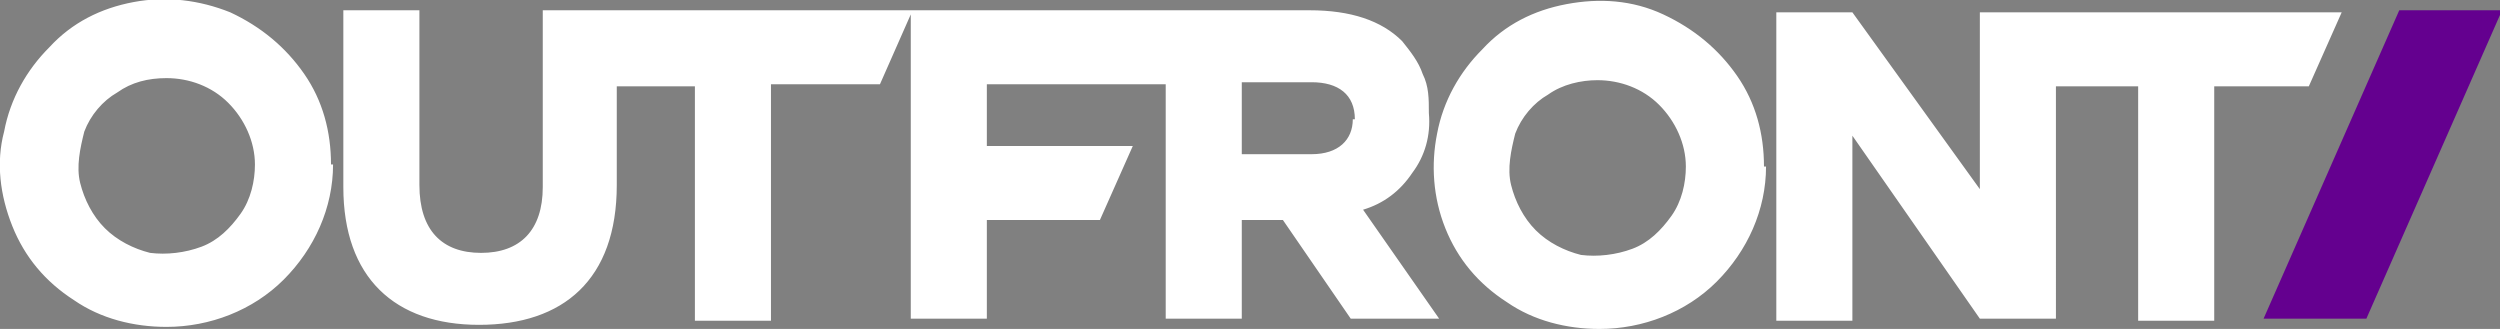
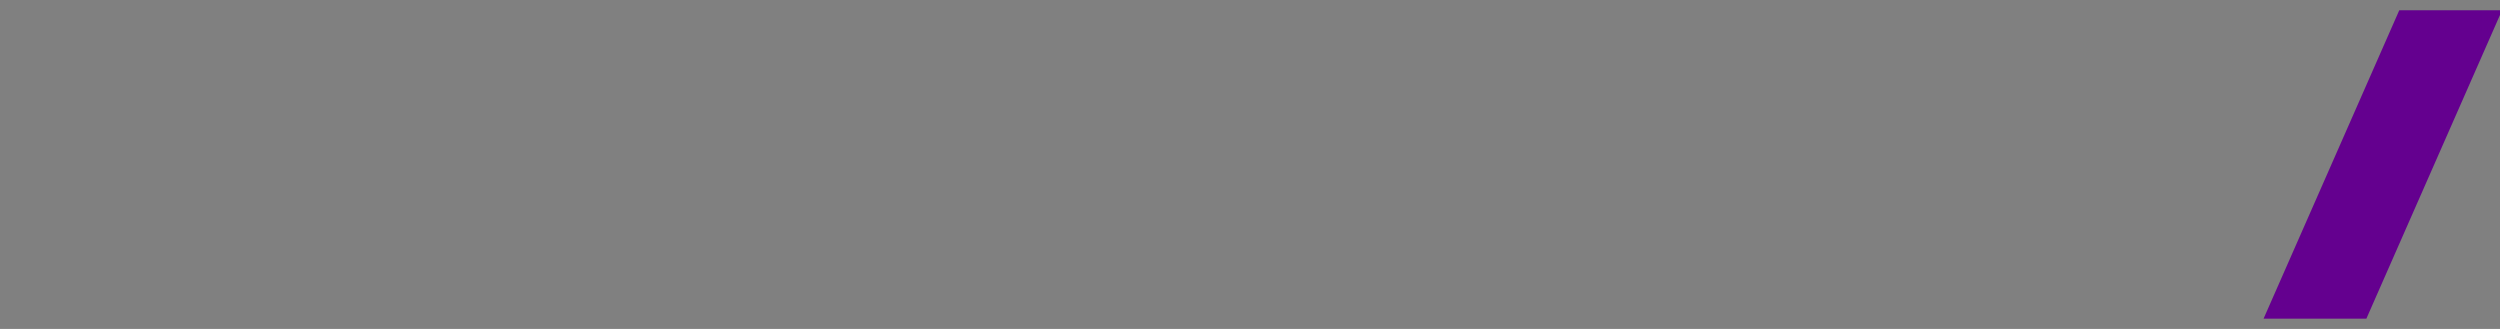
<svg xmlns="http://www.w3.org/2000/svg" id="Layer_1" version="1.1" viewBox="0 0 121.6 16">
  <rect x="0" y="0" width="121.6" height="16" fill="#808080" stroke="none" />
  <defs>
    <style>
      .st0 {
        fill: #64008f;
      }

      .st1 {
        fill: #fff;
      }
    </style>
  </defs>
-   <path class="st1" d="M96.3.6v8.6l-6.2-8.6h-3.7v15h3.7V6.6l6.2,8.9h3.7V4.2h4v11.4h3.7V4.2h4.6l1.6-3.6h-17.5ZM85.8,8.1c0-1.6-.4-3.1-1.3-4.4-.9-1.3-2.1-2.3-3.6-3s-3.1-.8-4.7-.5c-1.6.3-3,1-4.1,2.2-1.1,1.1-1.9,2.5-2.2,4.1-.3,1.5-.2,3.1.4,4.6.6,1.5,1.6,2.7,3,3.6,1.3.9,2.9,1.3,4.5,1.3,2.1,0,4.2-.8,5.7-2.3,1.5-1.5,2.4-3.5,2.4-5.6ZM82,8.1c0,.8-.2,1.7-.7,2.4-.5.7-1.1,1.3-1.9,1.6-.8.3-1.7.4-2.5.3-.8-.2-1.6-.6-2.2-1.2-.6-.6-1-1.4-1.2-2.2-.2-.8,0-1.7.2-2.5.3-.8.9-1.5,1.6-1.9.7-.5,1.6-.7,2.4-.7,1.1,0,2.2.4,3,1.2.8.8,1.3,1.9,1.3,3ZM69.5,5.5h0c0-.7,0-1.3-.3-1.9-.2-.6-.6-1.1-1-1.6-1-1-2.5-1.5-4.5-1.5H26.4v8.6c0,2.1-1.1,3.2-3,3.2s-3-1.1-3-3.3V.5h-3.7v8.6c0,4.4,2.5,6.7,6.6,6.7s6.7-2.2,6.7-6.8v-4.8h3.8v11.4h3.7V4.1h5.3l1.5-3.4v14.8h3.7v-4.8h5.5l1.6-3.6h-7.1v-3h8.7v11.4h3.7v-4.8h2l3.3,4.8h4.3l-3.7-5.3c1-.3,1.8-.9,2.4-1.8.6-.8.9-1.8.8-2.9h0ZM65.8,5.8c0,1-.7,1.7-2,1.7h-3.4v-3.5h3.4c1.3,0,2.1.6,2.1,1.8h0ZM16.1,8c0-1.6-.4-3.1-1.3-4.4-.9-1.3-2.1-2.3-3.6-3C9.7,0,8.1-.2,6.5.1c-1.6.3-3,1-4.1,2.2C1.3,3.4.5,4.8.2,6.4-.2,7.9,0,9.5.6,11c.6,1.5,1.6,2.7,3,3.6,1.3.9,2.9,1.3,4.5,1.3,2.1,0,4.2-.8,5.7-2.3,1.5-1.5,2.4-3.5,2.4-5.6ZM12.4,8c0,.8-.2,1.7-.7,2.4-.5.7-1.1,1.3-1.9,1.6-.8.3-1.7.4-2.5.3-.8-.2-1.6-.6-2.2-1.2s-1-1.4-1.2-2.2c-.2-.8,0-1.7.2-2.5.3-.8.9-1.5,1.6-1.9.7-.5,1.5-.7,2.4-.7,1.1,0,2.2.4,3,1.2.8.8,1.3,1.9,1.3,3Z" />
  <path class="st0" d="M116.7.5l-6.6,15h5l6.6-15h-5Z" />
</svg>